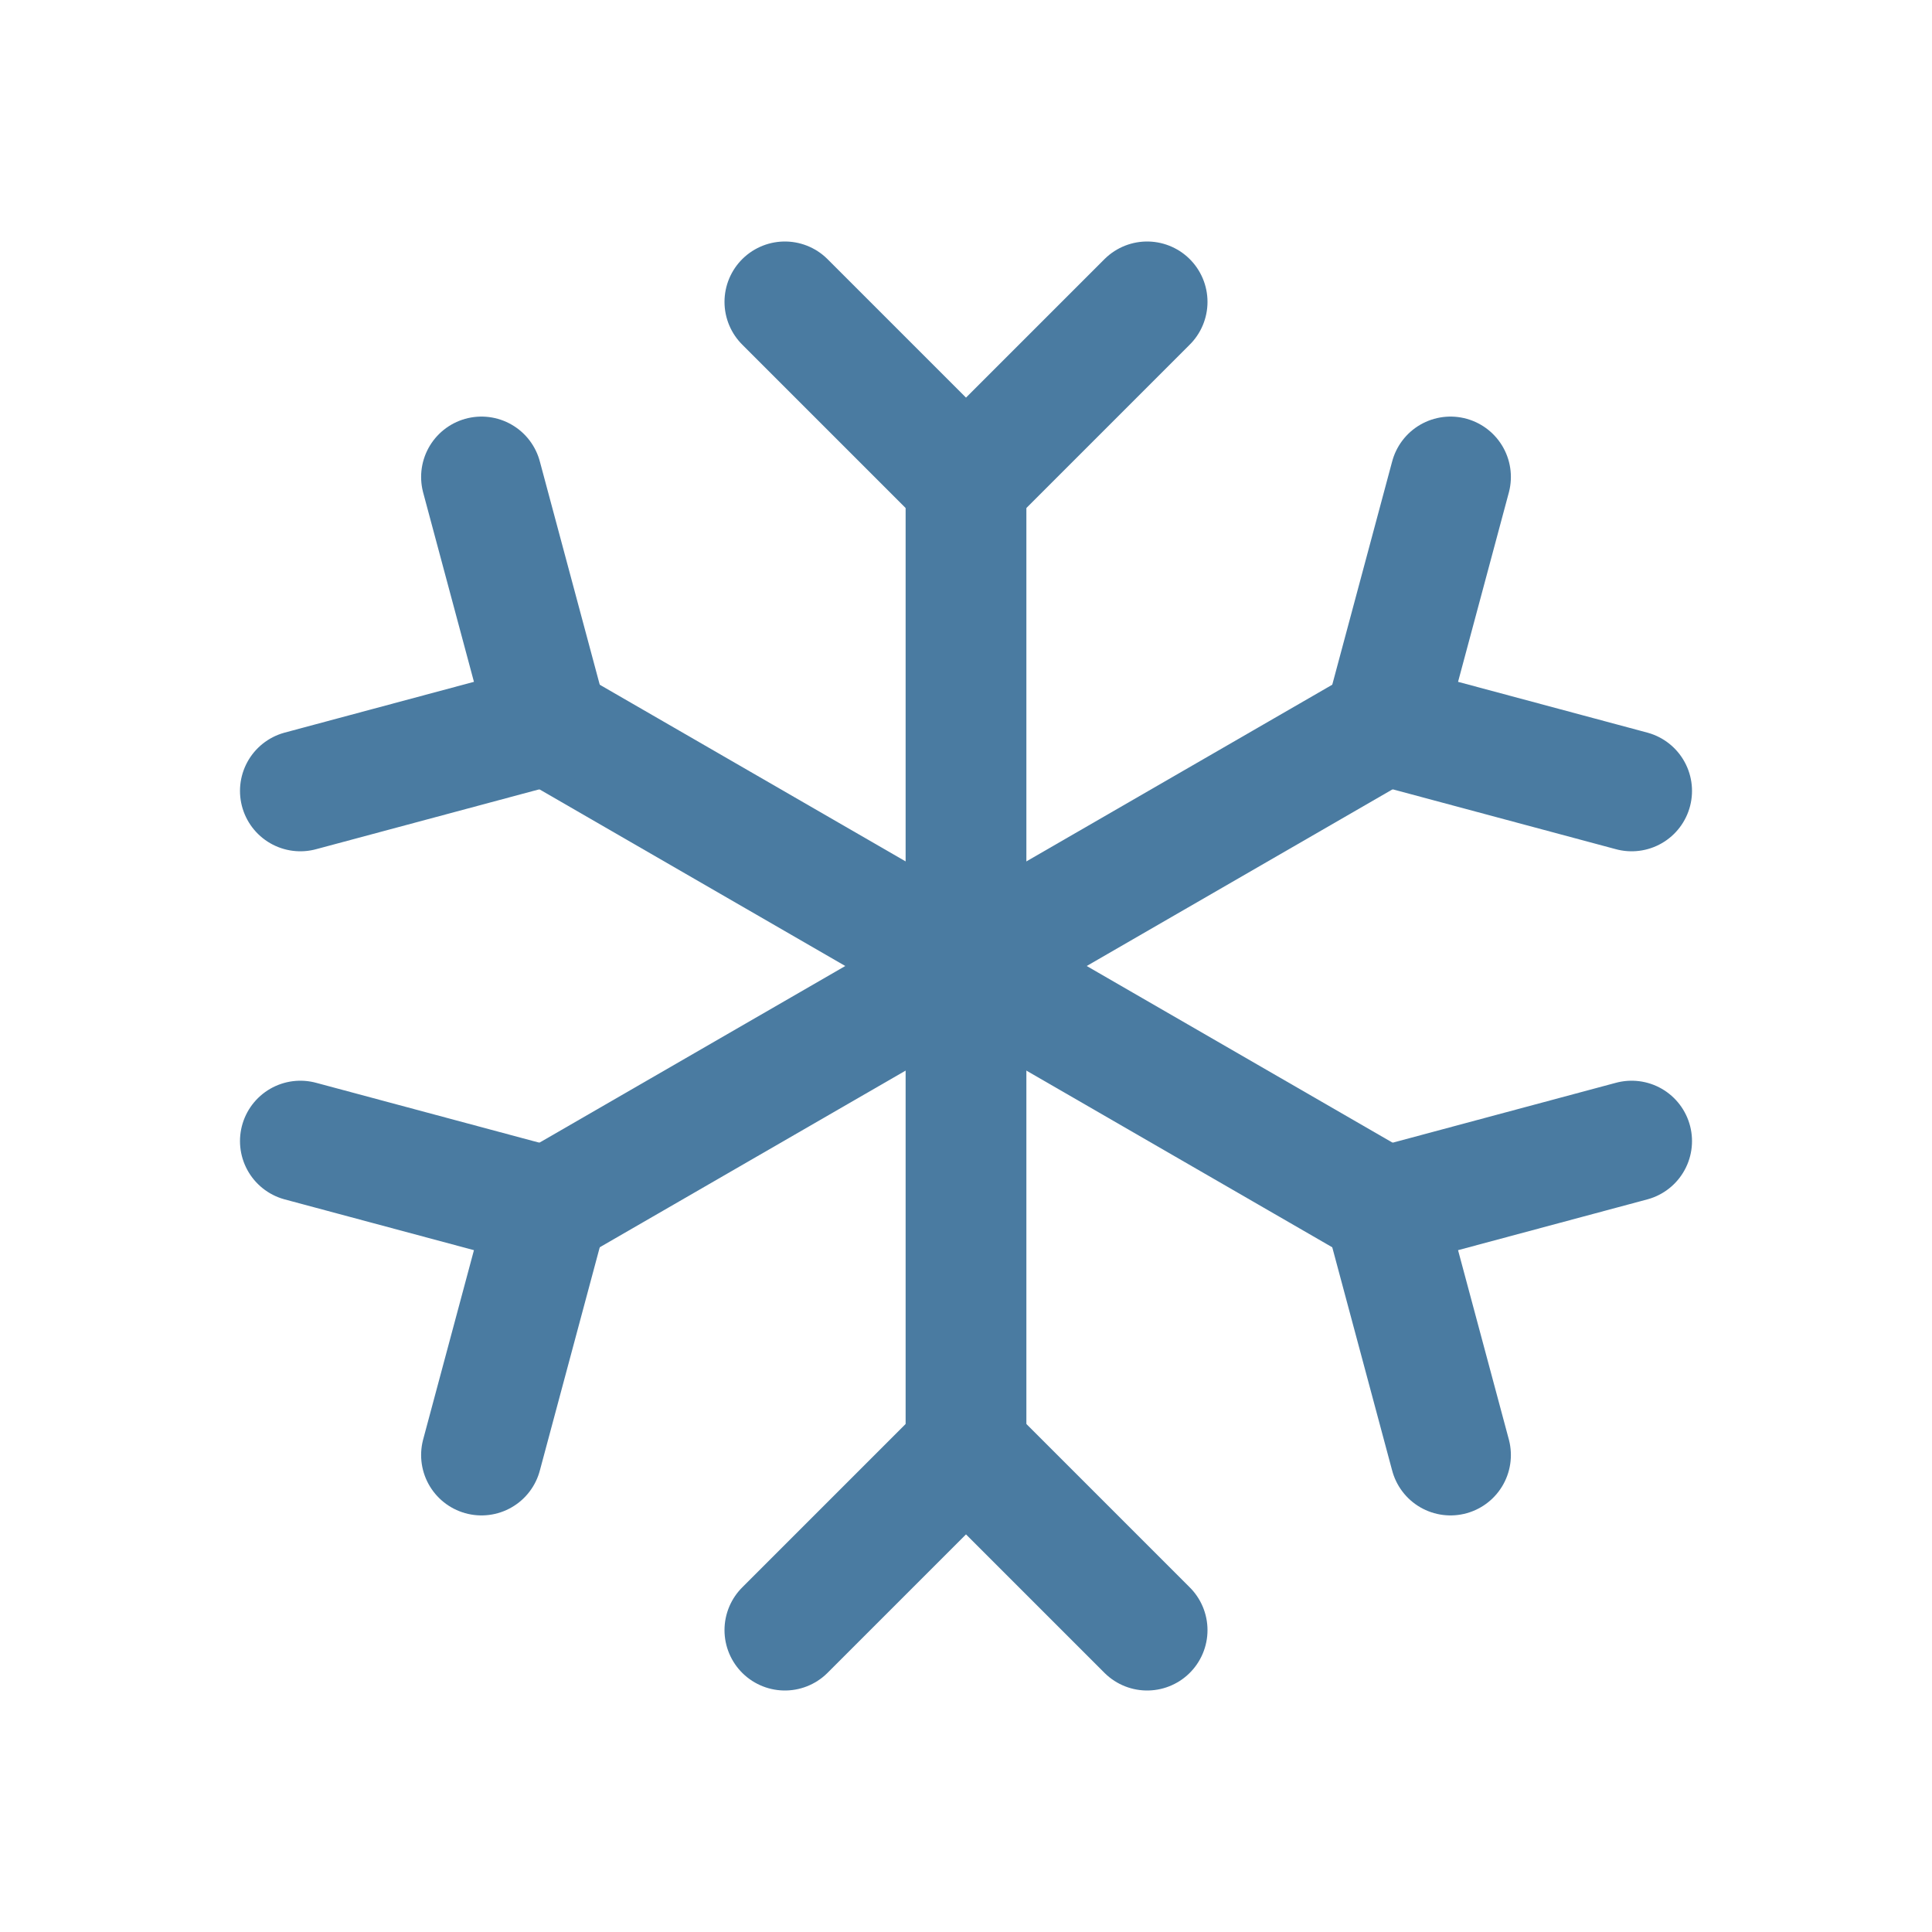
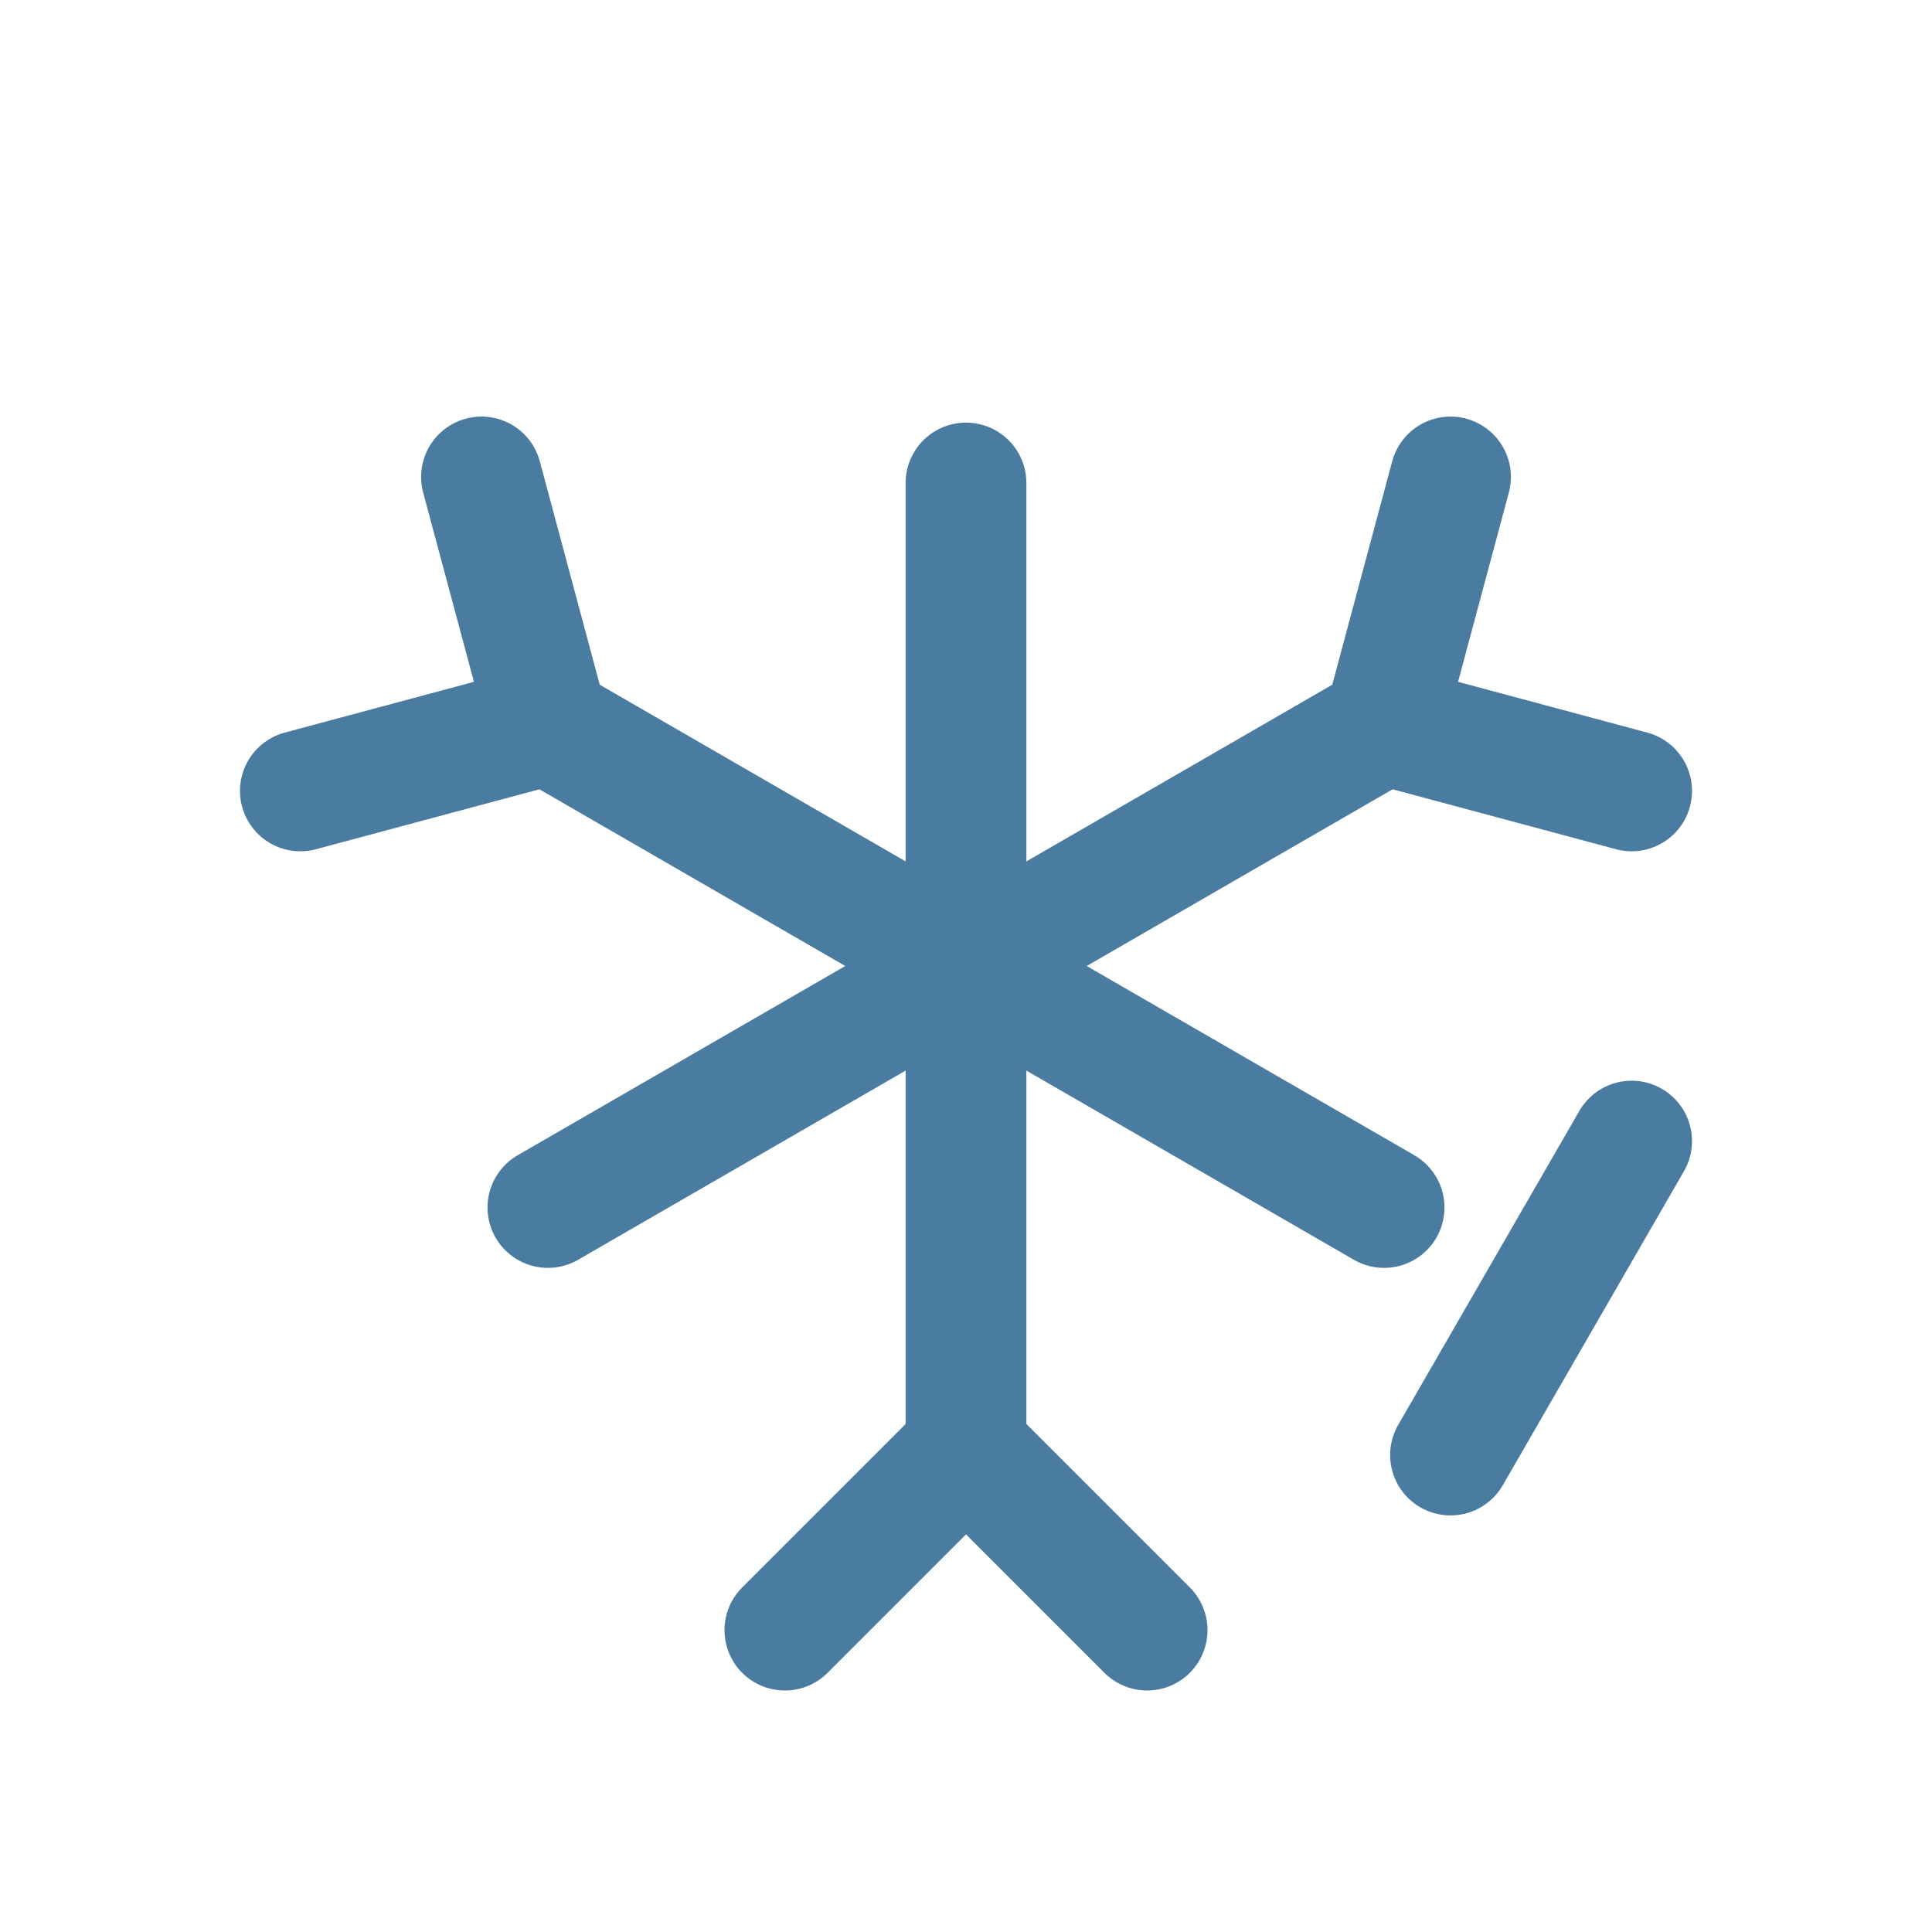
<svg xmlns="http://www.w3.org/2000/svg" width="32" height="32" viewBox="0 0 32 32" fill="none">
  <path d="M16 8V24" stroke="#4A7BA1" stroke-width="2" stroke-linecap="round" stroke-linejoin="round" />
-   <path d="M13 5L16 8L19 5" stroke="#4A7BA1" stroke-width="2" stroke-linecap="round" stroke-linejoin="round" />
  <path d="M13 27L16 24L19 27" stroke="#4A7BA1" stroke-width="2" stroke-linecap="round" stroke-linejoin="round" />
  <path d="M9.075 12L22.925 20" stroke="#4A7BA1" stroke-width="2" stroke-linecap="round" stroke-linejoin="round" />
  <path d="M4.975 13.1L9.075 12L7.975 7.9" stroke="#4A7BA1" stroke-width="2" stroke-linecap="round" stroke-linejoin="round" />
-   <path d="M24.025 24.1L22.925 20L27.025 18.9" stroke="#4A7BA1" stroke-width="2" stroke-linecap="round" stroke-linejoin="round" />
+   <path d="M24.025 24.1L27.025 18.9" stroke="#4A7BA1" stroke-width="2" stroke-linecap="round" stroke-linejoin="round" />
  <path d="M9.075 20L22.925 12" stroke="#4A7BA1" stroke-width="2" stroke-linecap="round" stroke-linejoin="round" />
-   <path d="M7.975 24.1L9.075 20L4.975 18.9" stroke="#4A7BA1" stroke-width="2" stroke-linecap="round" stroke-linejoin="round" />
  <path d="M27.025 13.1L22.925 12L24.025 7.9" stroke="#4A7BA1" stroke-width="2" stroke-linecap="round" stroke-linejoin="round" />
</svg>